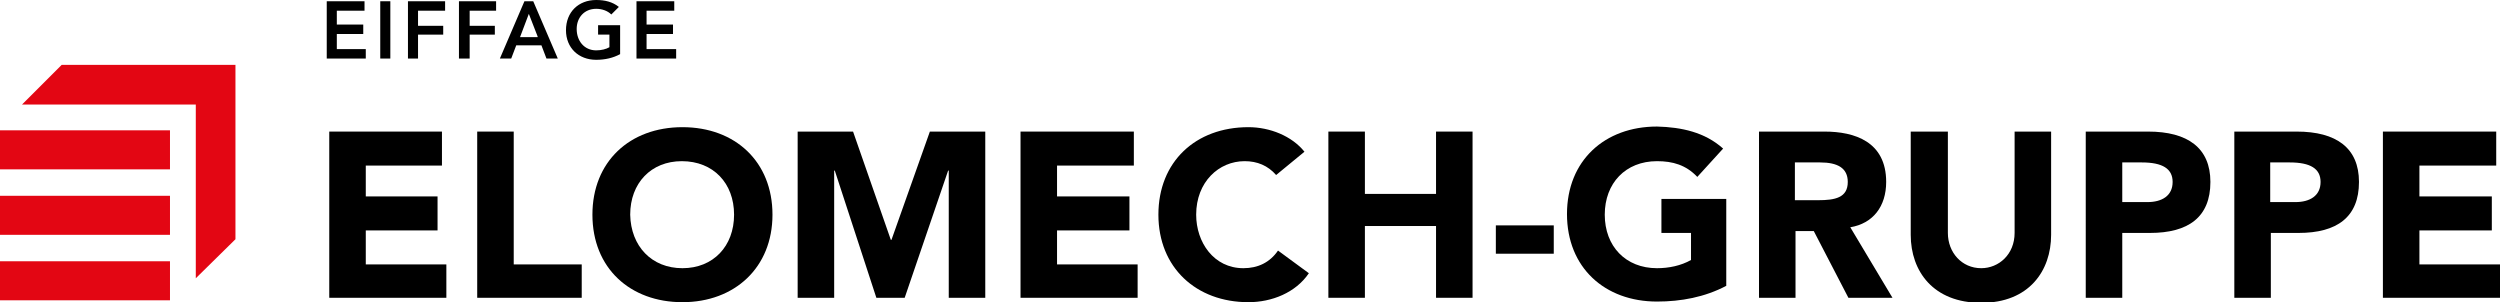
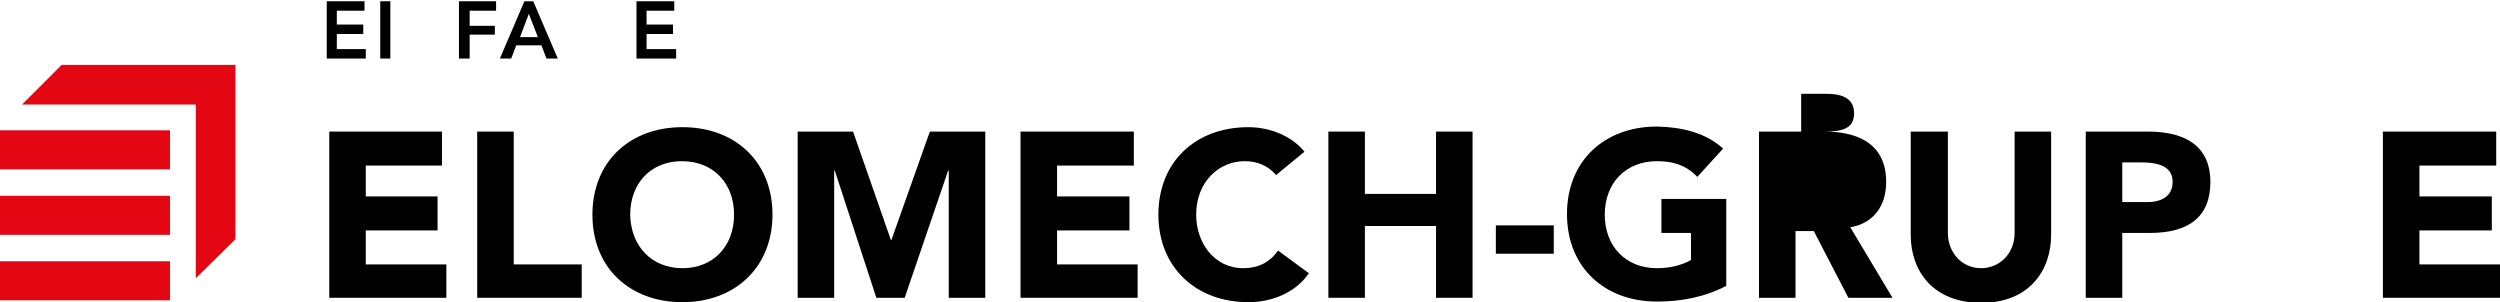
<svg xmlns="http://www.w3.org/2000/svg" version="1.1" id="Ebene_1" x="0px" y="0px" viewBox="0 0 397.1 48" style="enable-background:new 0 0 397.1 48;" xml:space="preserve">
  <style type="text/css">
	.st0{fill:#E30613;}
</style>
  <g>
    <rect y="41.5" class="st0" width="27" height="6.2" />
    <rect y="31.1" class="st0" width="27" height="6.2" />
    <rect y="20.7" class="st0" width="27" height="6.2" />
    <polygon class="st0" points="9.8,10.3 3.5,16.6 31.1,16.6 31.1,44.2 37.4,38 37.4,10.3  " />
    <polygon points="51.9,0.2 57.9,0.2 57.9,1.7 53.5,1.7 53.5,3.9 57.7,3.9 57.7,5.4 53.5,5.4 53.5,7.8 58.1,7.8 58.1,9.3 51.9,9.3     " />
    <rect x="60.4" y="0.2" width="1.6" height="9.1" />
-     <polygon points="64.8,0.2 70.7,0.2 70.7,1.7 66.4,1.7 66.4,4.1 70.4,4.1 70.4,5.5 66.4,5.5 66.4,9.3 64.8,9.3  " />
    <polygon points="72.9,0.2 78.8,0.2 78.8,1.7 74.6,1.7 74.6,4.1 78.6,4.1 78.6,5.5 74.6,5.5 74.6,9.3 72.9,9.3  " />
    <path d="M85.4,5.8L84,2.2l-1.4,3.7H85.4z M83.3,0.2h1.4l3.9,9.1h-1.8l-0.8-2.1H82l-0.8,2.1h-1.8L83.3,0.2z" />
-     <path d="M98.5,8.6c-1.1,0.6-2.4,0.9-3.8,0.9c-2.8,0-4.8-1.9-4.8-4.7c0-2.9,2-4.8,4.8-4.8c1.4,0,2.6,0.3,3.6,1.1l-1.2,1.2   c-0.6-0.6-1.5-0.9-2.4-0.9c-1.9,0-3.1,1.4-3.1,3.2c0,1.9,1.2,3.4,3.1,3.4c0.8,0,1.6-0.2,2.1-0.5V5.5H95V4h3.5V8.6z" />
    <polygon points="101.1,0.2 107.1,0.2 107.1,1.7 102.7,1.7 102.7,3.9 106.9,3.9 106.9,5.4 102.7,5.4 102.7,7.8 107.4,7.8 107.4,9.3    101.1,9.3  " />
    <polygon points="70.2,20.9 70.2,26.3 58.1,26.3 58.1,31.2 69.5,31.2 69.5,36.6 58.1,36.6 58.1,42 70.9,42 70.9,47.3 52.3,47.3    52.3,20.9  " />
    <polygon points="81.6,20.9 81.6,42 92.4,42 92.4,47.3 75.8,47.3 75.8,20.9  " />
    <path d="M122.7,34.1c0,8.4-6,13.9-14.3,13.9c-8.3,0-14.3-5.4-14.3-13.9c0-8.4,5.9-13.9,14.3-13.9C116.8,20.2,122.7,25.7,122.7,34.1    M108.4,42.6c4.9,0,8.2-3.5,8.2-8.5c0-5-3.3-8.5-8.3-8.5c-4.9,0-8.2,3.5-8.2,8.5C100.2,39.1,103.5,42.6,108.4,42.6" />
    <polygon points="135.5,20.9 141.5,38.1 141.6,38.1 147.7,20.9 156.5,20.9 156.5,47.3 150.7,47.3 150.7,27.1 150.6,27.1 143.7,47.3    139.2,47.3 132.6,27.1 132.5,27.1 132.5,47.3 126.7,47.3 126.7,20.9  " />
    <polygon points="180.1,20.9 180.1,26.3 167.9,26.3 167.9,31.2 179.4,31.2 179.4,36.6 167.9,36.6 167.9,42 180.7,42 180.7,47.3    162.1,47.3 162.1,20.9  " />
    <path d="M207.2,24.1l-4.5,3.7c-1.3-1.5-3-2.2-5-2.2c-4.1,0-7.7,3.3-7.7,8.5c0,4.4,2.8,8.5,7.5,8.5c2.3,0,4.2-0.9,5.5-2.8l4.9,3.6   c-2.1,3.1-5.9,4.6-9.6,4.6C190,48,184,42.5,184,34.1c0-8.4,5.9-13.9,14.3-13.9C201.7,20.2,205.2,21.6,207.2,24.1" />
    <polygon points="216.8,20.9 216.8,30.8 228.1,30.8 228.1,20.9 233.9,20.9 233.9,47.3 228.1,47.3 228.1,35.9 216.8,35.9 216.8,47.3    211,47.3 211,20.9  " />
    <rect x="237.6" y="35.8" width="9.2" height="4.5" />
    <path d="M273.7,23.6l-4.1,4.5c-1.8-1.9-3.9-2.5-6.4-2.5c-5,0-8.3,3.5-8.3,8.5c0,5,3.3,8.5,8.3,8.5c1.9,0,3.8-0.4,5.4-1.3V37h-4.7   v-5.4h10.3v13.8c-3.4,1.8-7.2,2.5-11,2.5c-8.3,0-14.3-5.4-14.3-13.9c0-8.5,6-13.9,14.3-13.9C267.1,20.2,270.8,21,273.7,23.6" />
-     <path d="M289.8,20.9c4.8,0,9.8,1.6,9.8,8c0,3.9-2.1,6.6-5.7,7.2l6.7,11.2h-7l-5.5-10.6h-2.9v10.6h-5.8V20.9H289.8z M288.8,31.8   c2.7,0,4.7-0.4,4.7-2.9c0-2.2-1.6-3.1-4.4-3.1h-4v6H288.8z" />
+     <path d="M289.8,20.9c4.8,0,9.8,1.6,9.8,8c0,3.9-2.1,6.6-5.7,7.2l6.7,11.2h-7l-5.5-10.6h-2.9v10.6h-5.8V20.9H289.8z c2.7,0,4.7-0.4,4.7-2.9c0-2.2-1.6-3.1-4.4-3.1h-4v6H288.8z" />
    <path d="M309.4,20.9V37c0,3.1,2.2,5.6,5.3,5.6c2.8,0,5.3-2.2,5.3-5.6V20.9h5.8v16.4c0,5.7-3.5,10.8-11.1,10.8   c-7.6,0-11.2-5-11.2-10.8V20.9H309.4z" />
    <path d="M341.2,20.9c6.3,0,9.9,2.6,9.9,8c0,5.6-3.5,8.1-9.6,8.1h-4.4v10.3h-5.8V20.9H341.2z M341.1,32.1c2.3,0,4-1,4-3.2   c0-2.1-1.6-3.1-4.9-3.1h-3.1v6.3H341.1z" />
-     <path d="M364.8,20.9c6.3,0,9.9,2.6,9.9,8c0,5.6-3.5,8.1-9.6,8.1h-4.4v10.3h-5.8V20.9H364.8z M364.6,32.1c2.3,0,4-1,4-3.2   c0-2.1-1.6-3.1-4.9-3.1h-3.1v6.3H364.6z" />
    <polygon points="396.5,20.9 396.5,26.3 384.3,26.3 384.3,31.2 395.8,31.2 395.8,36.6 384.3,36.6 384.3,42 397.1,42 397.1,47.3    378.5,47.3 378.5,20.9  " />
  </g>
</svg>